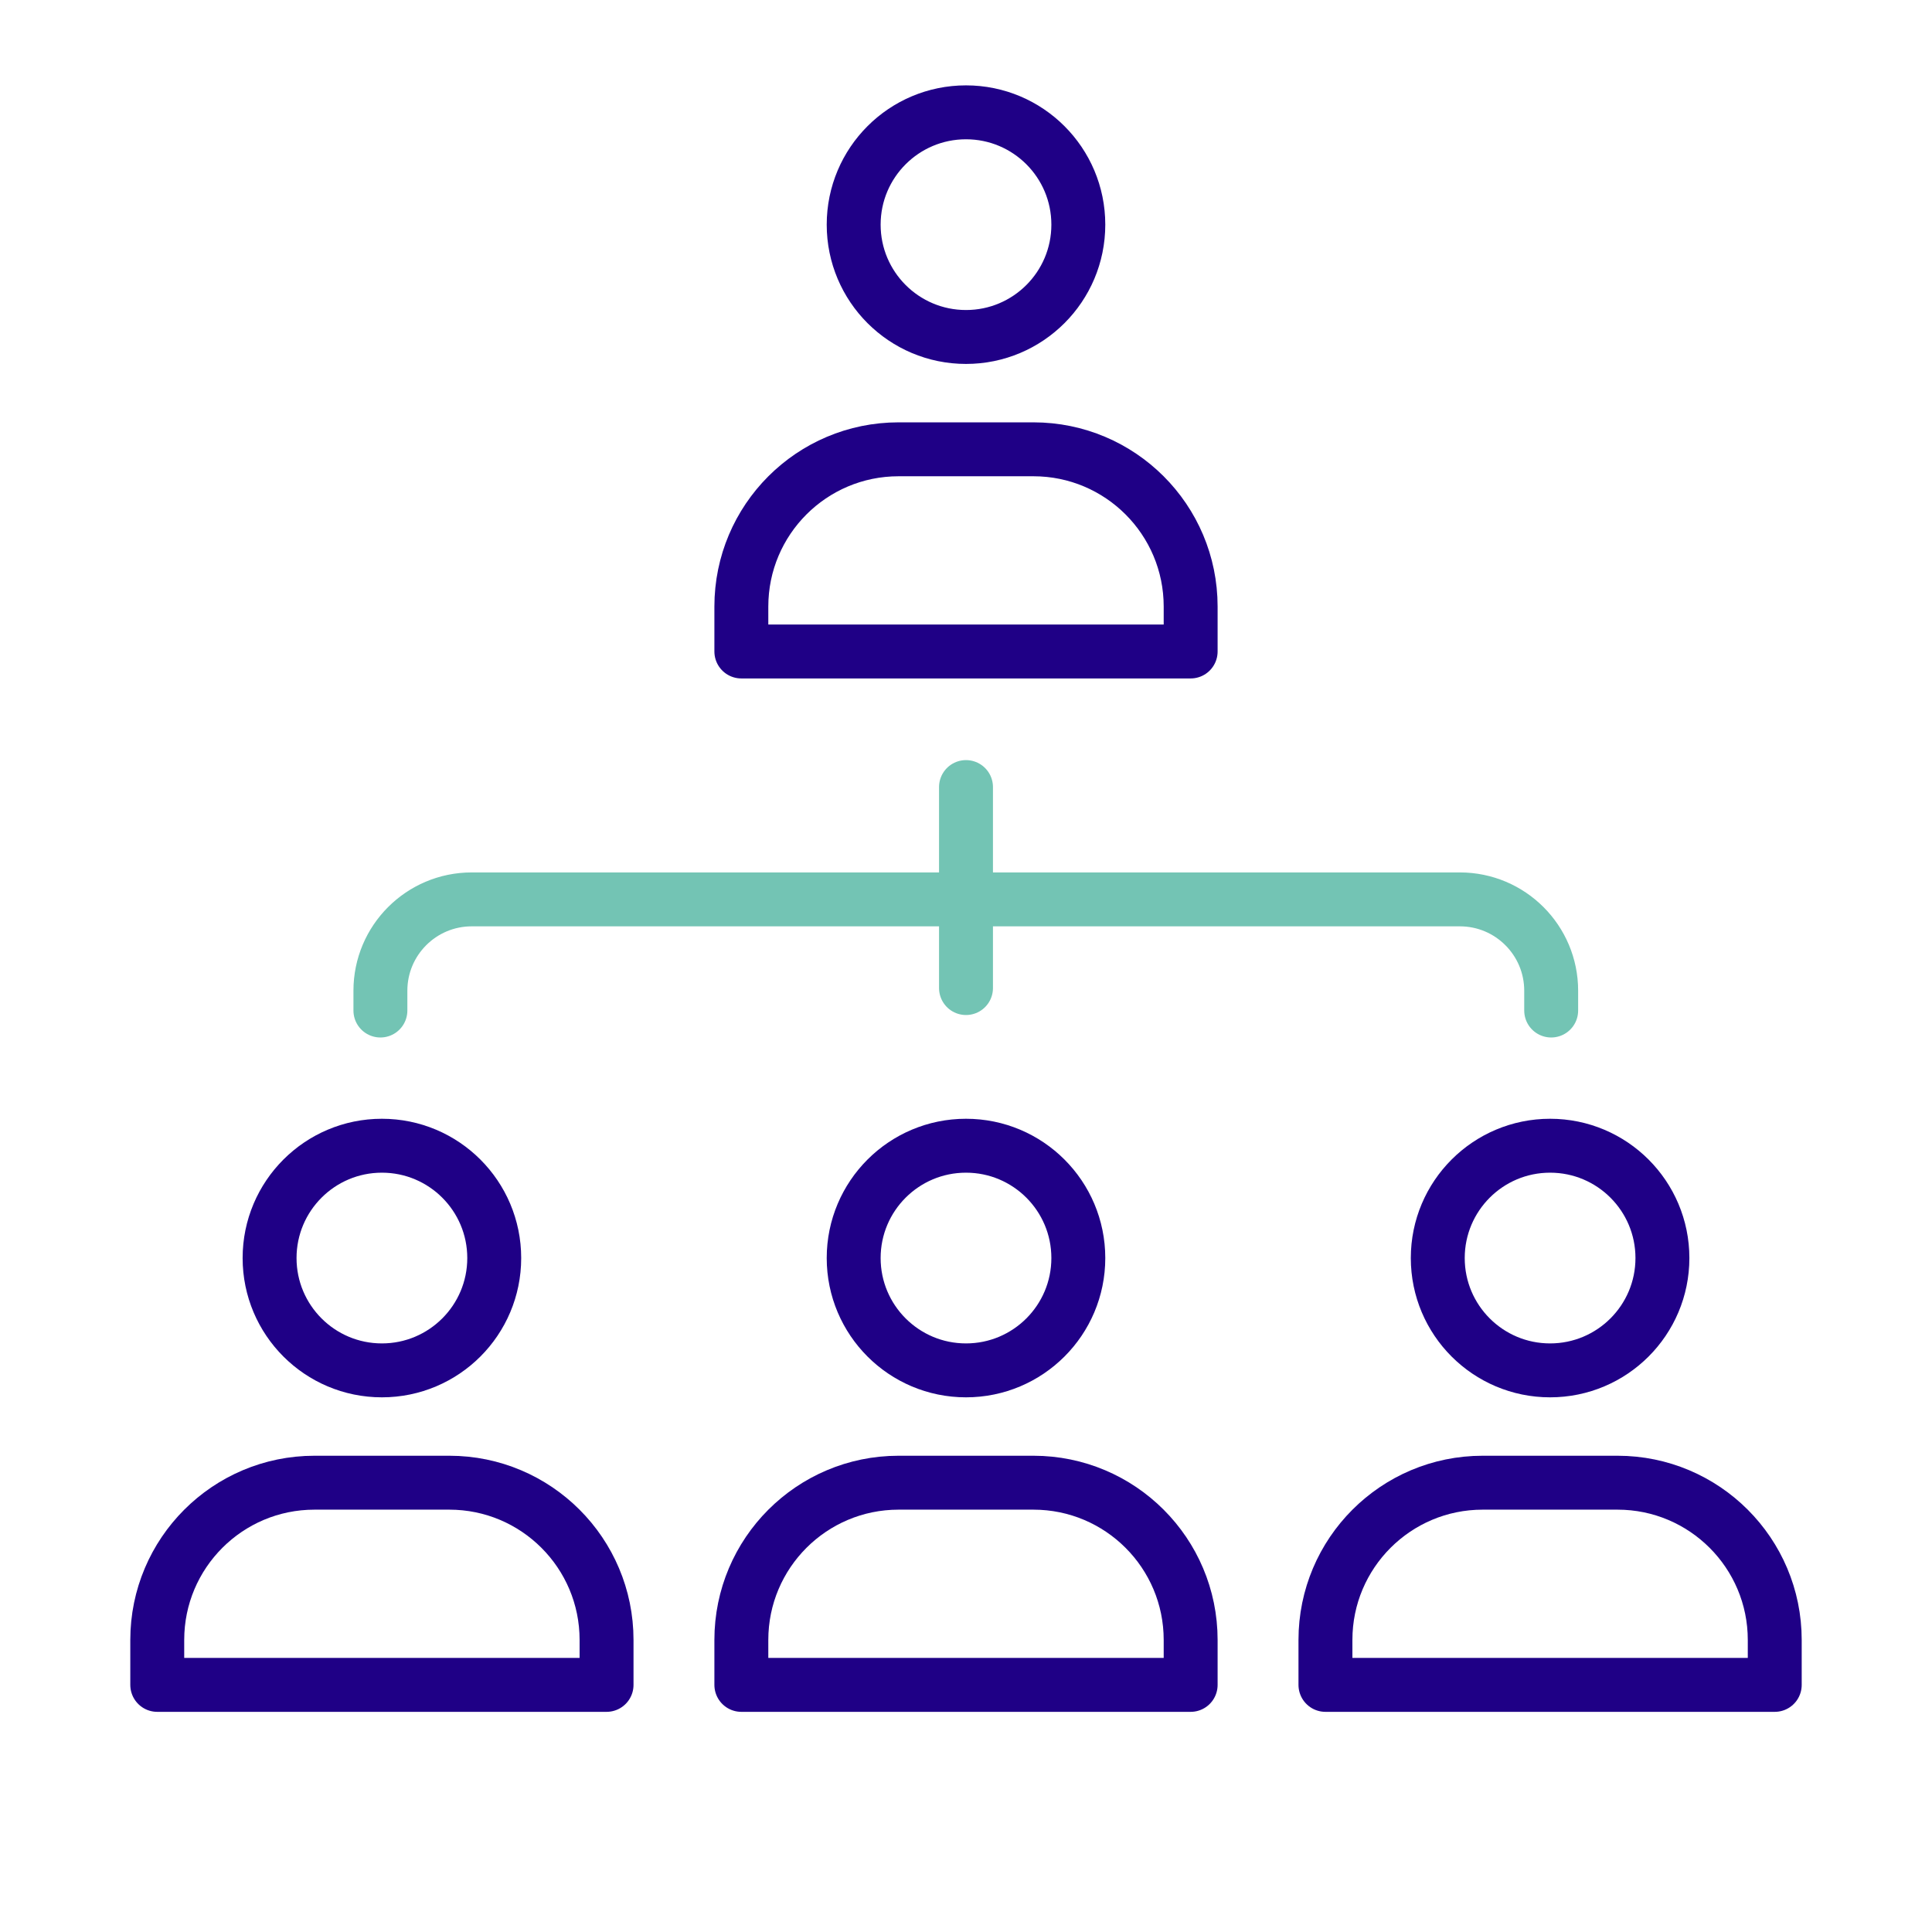
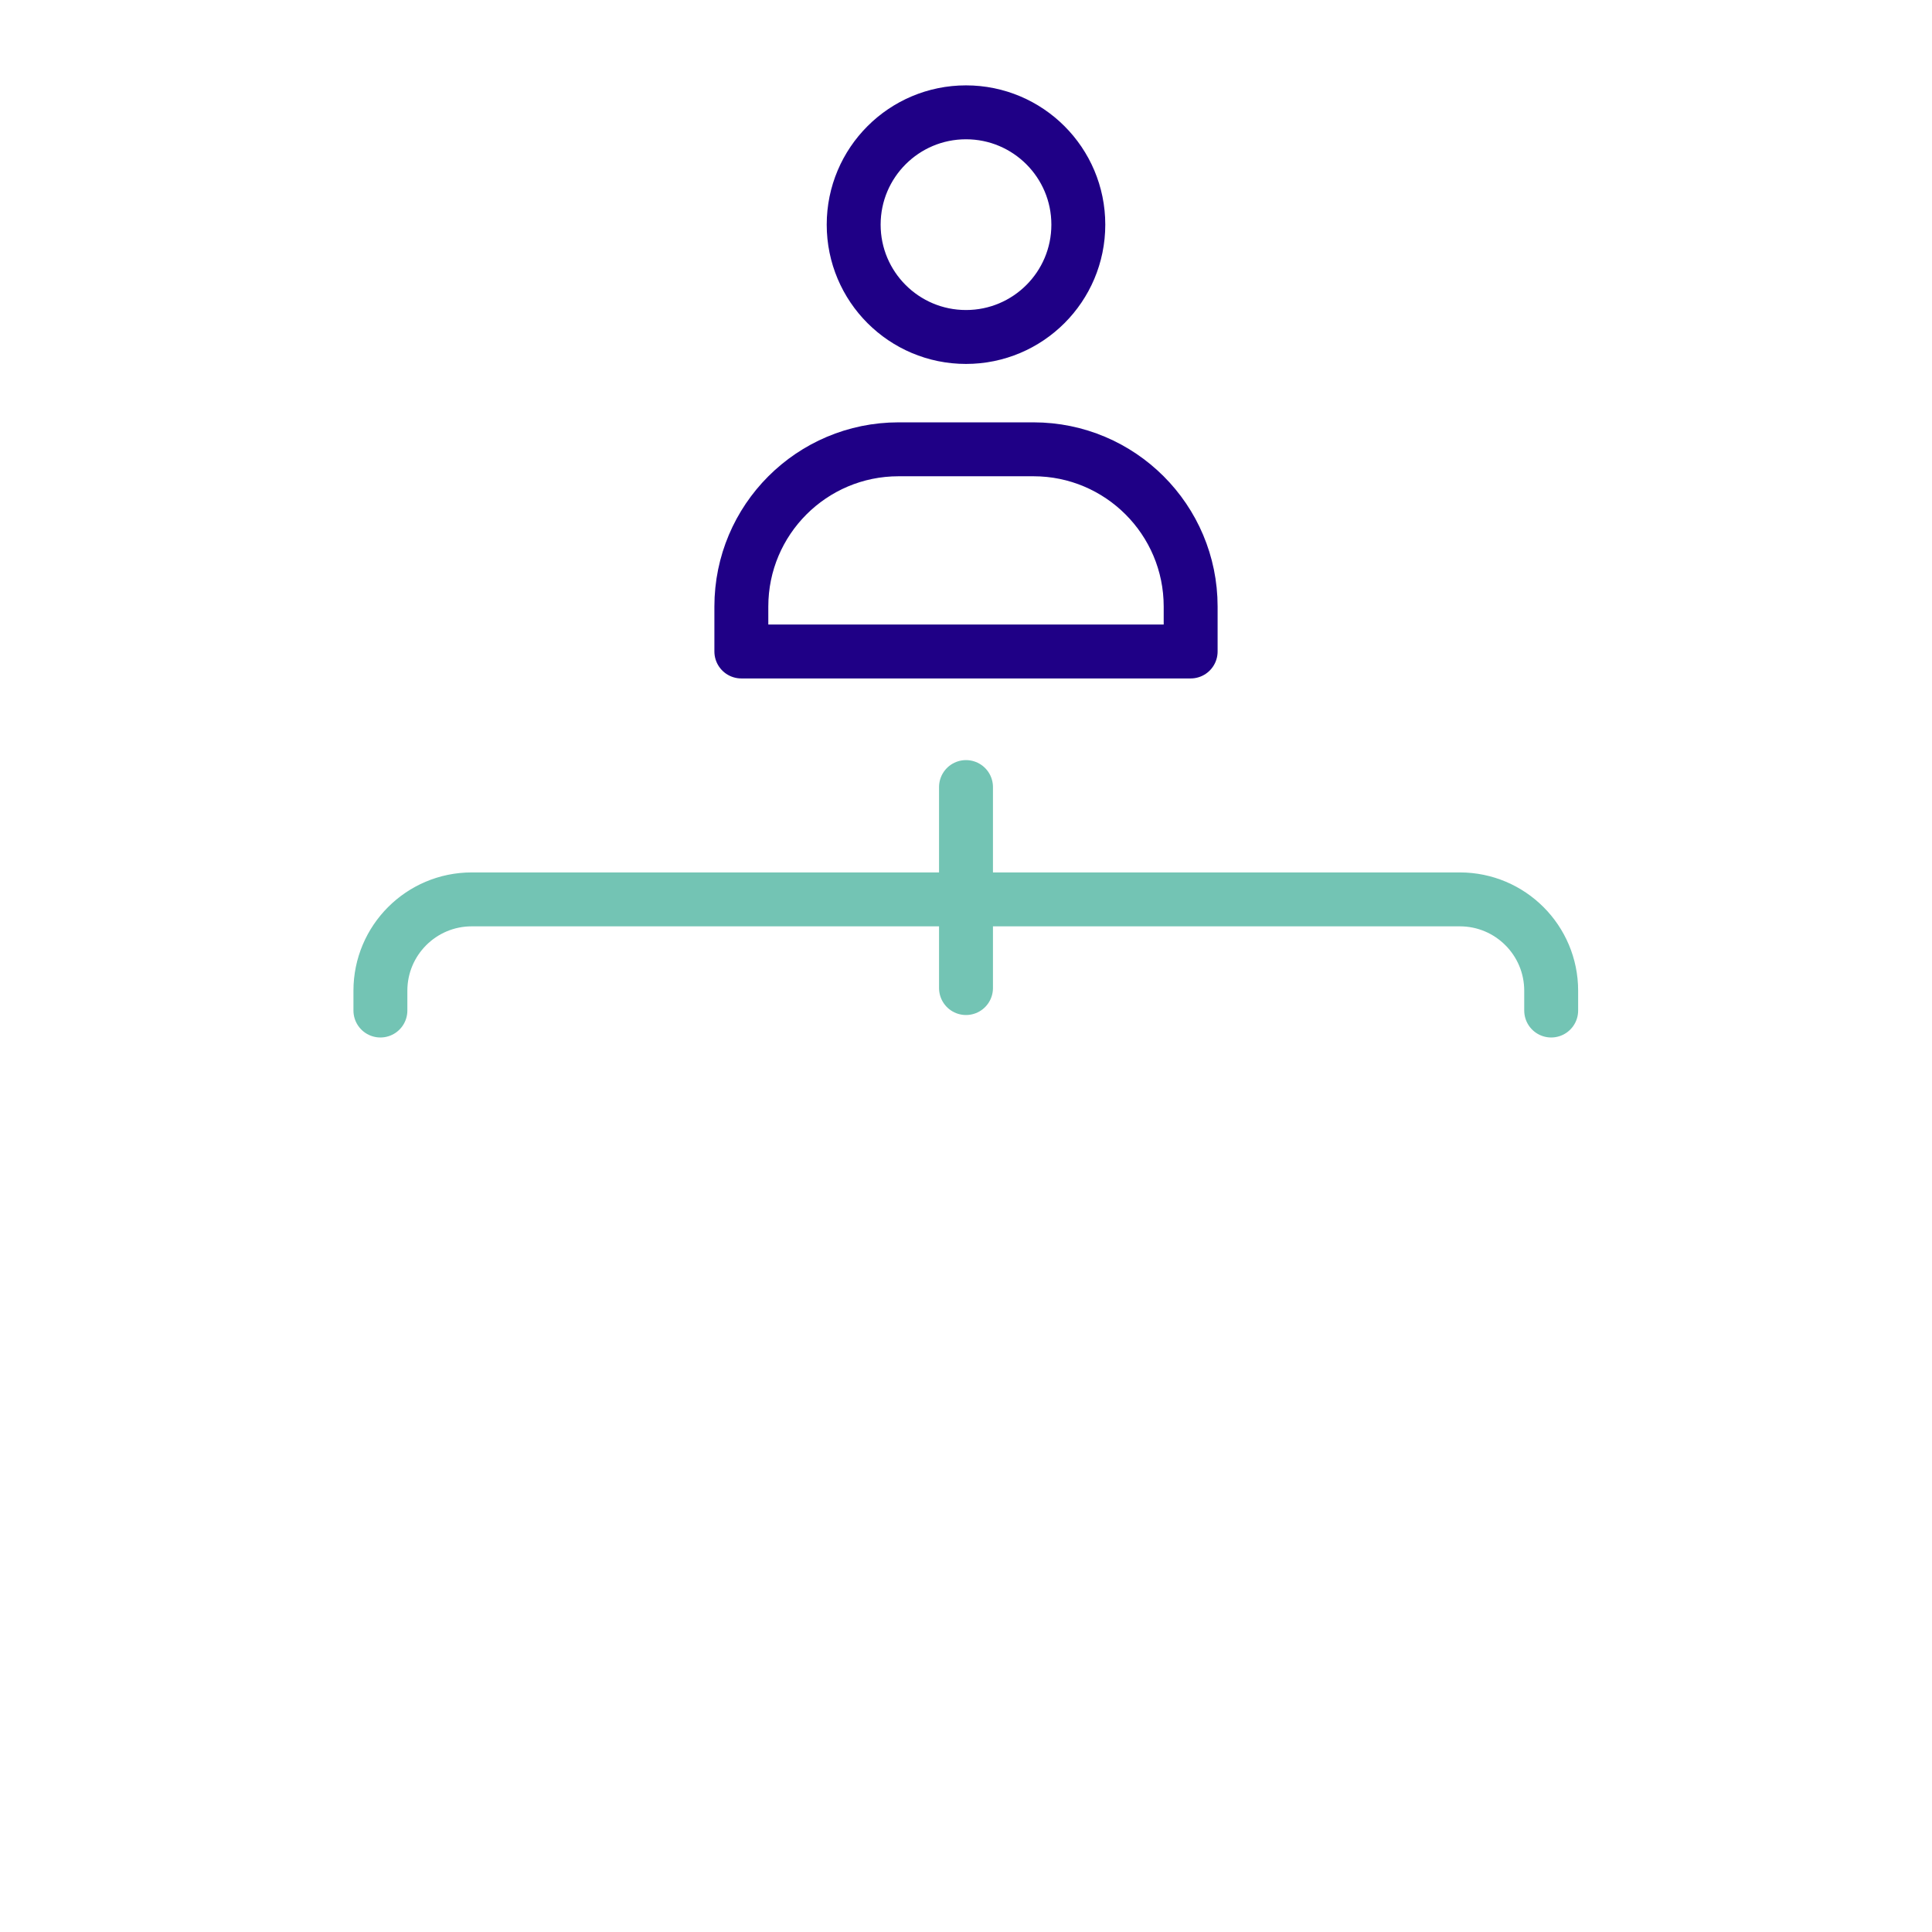
<svg xmlns="http://www.w3.org/2000/svg" width="100%" height="100%" viewBox="0 0 430 430" version="1.1" xml:space="preserve" style="fill-rule:evenodd;clip-rule:evenodd;stroke-linejoin:round;">
  <g>
    <g>
      <g transform="matrix(1,0,0,1,85,315)">
-         <path d="M-15,15C-34.33,15 -50,30.67 -50,50L-50,60L50,60L50,50C50,30.67 34.33,15 15,15L-15,15ZM25,-35C25,-21.193 13.807,-10 0,-10C-13.807,-10 -25,-21.193 -25,-35C-25,-48.807 -13.807,-60 0,-60C13.807,-60 25,-48.807 25,-35Z" style="fill:none;fill-rule:nonzero;stroke:rgb(31,0,134);stroke-width:12px;" />
-       </g>
+         </g>
      <g transform="matrix(1,0,0,1,215,315)">
-         <path d="M-15,15C-34.33,15 -50,30.67 -50,50L-50,60L50,60L50,50C50,30.67 34.33,15 15,15L-15,15ZM25,-35C25,-21.193 13.807,-10 0,-10C-13.807,-10 -25,-21.193 -25,-35C-25,-48.807 -13.807,-60 0,-60C13.807,-60 25,-48.807 25,-35Z" style="fill:none;fill-rule:nonzero;stroke:rgb(31,0,134);stroke-width:12px;" />
-       </g>
+         </g>
      <g transform="matrix(1,0,0,1,345,315)">
-         <path d="M-15,15C-34.33,15 -50,30.67 -50,50L-50,60L50,60L50,50C50,30.67 34.33,15 15,15L-15,15ZM25,-35C25,-21.193 13.807,-10 0,-10C-13.807,-10 -25,-21.193 -25,-35C-25,-48.807 -13.807,-60 0,-60C13.807,-60 25,-48.807 25,-35Z" style="fill:none;fill-rule:nonzero;stroke:rgb(31,0,134);stroke-width:12px;" />
-       </g>
+         </g>
      <g transform="matrix(1,0,0,1,215,85)">
        <path d="M-15,15C-34.33,15 -50,30.67 -50,50L-50,60L50,60L50,50C50,30.67 34.33,15 15,15L-15,15ZM25,-35C25,-21.193 13.807,-10 0,-10C-13.807,-10 -25,-21.193 -25,-35C-25,-48.807 -13.807,-60 0,-60C13.807,-60 25,-48.807 25,-35Z" style="fill:none;fill-rule:nonzero;stroke:rgb(31,0,134);stroke-width:12px;" />
      </g>
      <g transform="matrix(1,0,0,1,215,211.792)">
        <path d="M0,8.119L0,-36.619" style="fill:none;fill-rule:nonzero;stroke:rgb(115,196,180);stroke-width:12px;stroke-linecap:round;" />
      </g>
      <g transform="matrix(1,0,0,1,215.329,228.792)">
        <path d="M-0.375,-28.619L109.584,-28.619C120.812,-28.619 129.914,-19.517 129.914,-8.289L129.914,-3.881M-130.664,-3.881L-130.664,-8.289C-130.664,-19.517 -121.562,-28.619 -110.334,-28.619L-0.375,-28.619" style="fill:none;fill-rule:nonzero;stroke:rgb(115,196,180);stroke-width:12px;stroke-linecap:round;" />
      </g>
    </g>
  </g>
</svg>